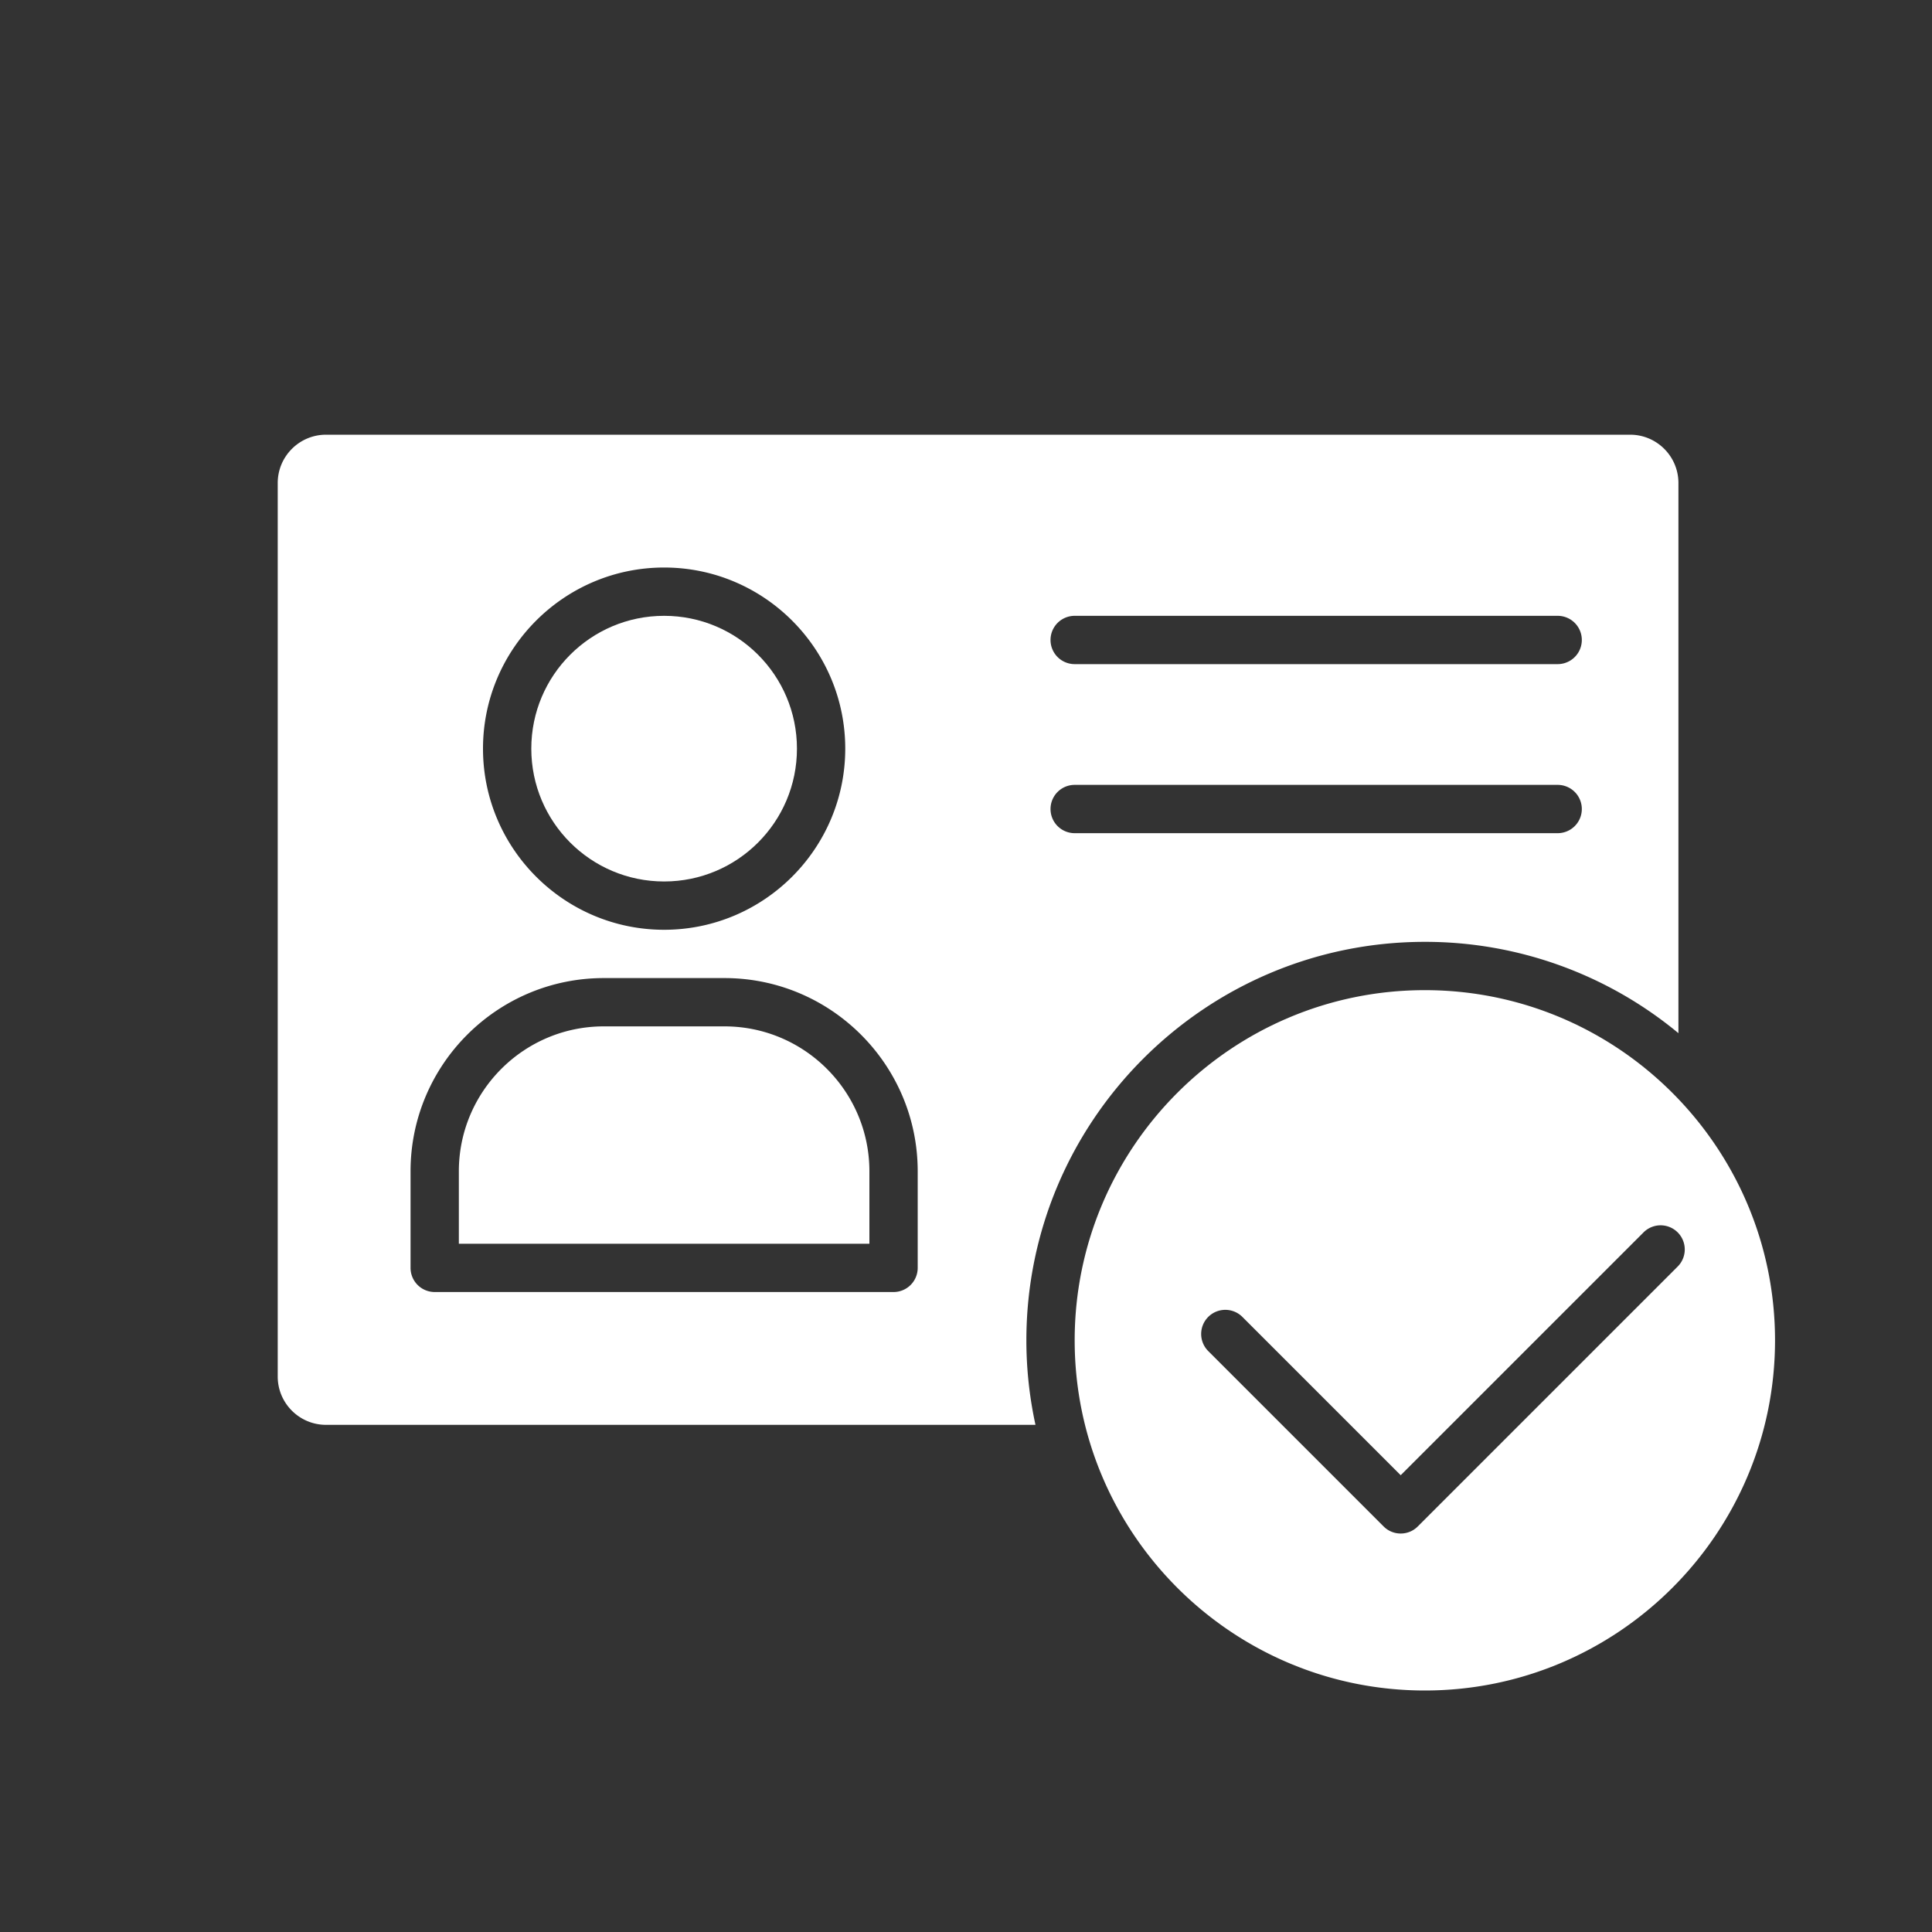
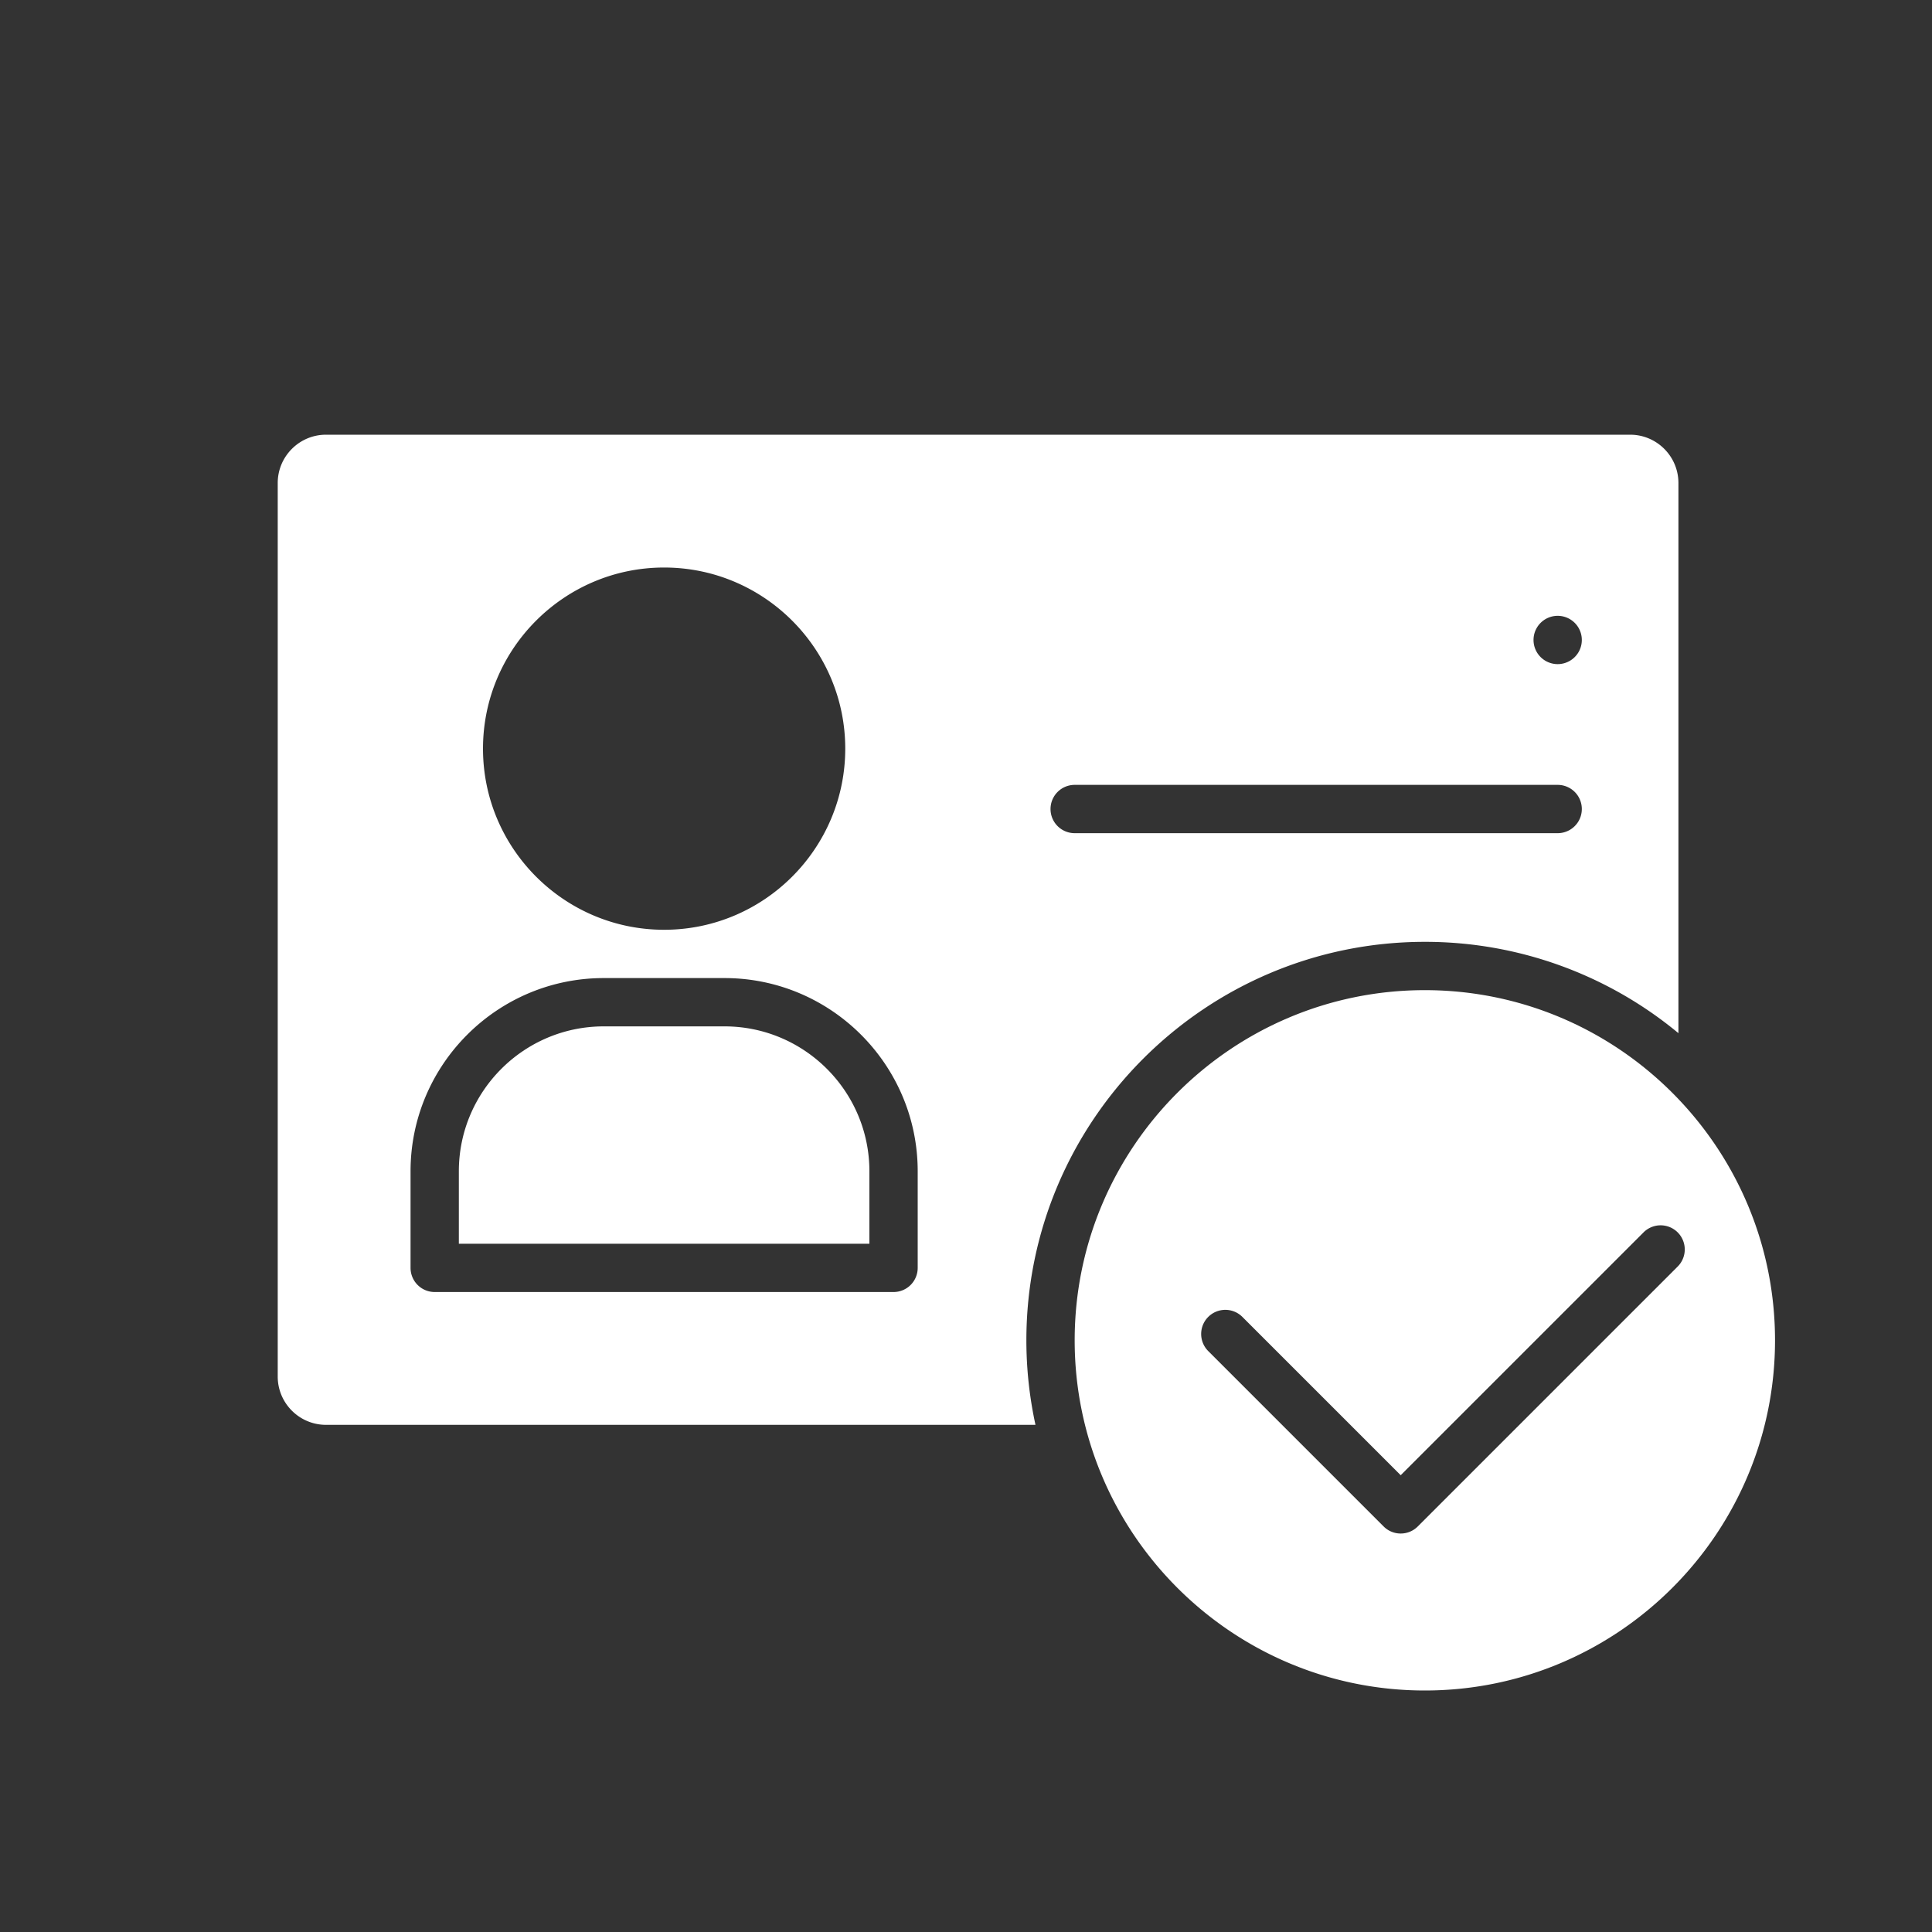
<svg xmlns="http://www.w3.org/2000/svg" version="1.1" width="512" height="512" x="0" y="0" viewBox="0 0 160 160" style="enable-background:new 0 0 512 512" xml:space="preserve" class="">
  <rect x="0" y="0" width="160" height="160" fill="#333333" stroke="none" />
  <g>
-     <path d="M85.754 118a32.959 32.959 0 0 1-.754-7c0-18.196 14.804-33 33-33a32.85 32.85 0 0 1 21 7.563V40c0-2.206-1.794-4-4-4H27c-2.206 0-4 1.794-4 4v74c0 2.206 1.794 4 4 4zM89 51h40a2 2 0 0 1 0 4H89a2 2 0 0 1 0-4zm0 14h40a2 2 0 0 1 0 4H89a2 2 0 0 1 0-4zM55 47c8.271 0 15 6.729 15 15s-6.729 15-15 15-15-6.729-15-15 6.729-15 15-15zM34 97c0-8.822 7.178-16 16-16h10c8.822 0 16 7.178 16 16v8a2 2 0 0 1-2 2H36a2 2 0 0 1-2-2z" fill="#ffffff" opacity="1" data-original="#000000" class="" />
-     <circle cx="55" cy="62" r="11" fill="#ffffff" opacity="1" data-original="#000000" class="" />
+     <path d="M85.754 118a32.959 32.959 0 0 1-.754-7c0-18.196 14.804-33 33-33a32.85 32.85 0 0 1 21 7.563V40c0-2.206-1.794-4-4-4H27c-2.206 0-4 1.794-4 4v74c0 2.206 1.794 4 4 4zM89 51h40a2 2 0 0 1 0 4a2 2 0 0 1 0-4zm0 14h40a2 2 0 0 1 0 4H89a2 2 0 0 1 0-4zM55 47c8.271 0 15 6.729 15 15s-6.729 15-15 15-15-6.729-15-15 6.729-15 15-15zM34 97c0-8.822 7.178-16 16-16h10c8.822 0 16 7.178 16 16v8a2 2 0 0 1-2 2H36a2 2 0 0 1-2-2z" fill="#ffffff" opacity="1" data-original="#000000" class="" />
    <path d="M72 97c0-6.617-5.383-12-12-12H50c-6.617 0-12 5.383-12 12v6h34zM118 82c-15.991 0-29 13.009-29 29s13.009 29 29 29 29-13.009 29-29-13.009-29-29-29zm-.586 44.414c-.39.391-.902.586-1.414.586s-1.024-.195-1.414-.586l-14.5-14.5a2 2 0 1 1 2.828-2.828L116 122.171l20.086-20.085a2 2 0 1 1 2.828 2.828z" fill="#ffffff" opacity="1" data-original="#000000" class="" />
  </g>
</svg>